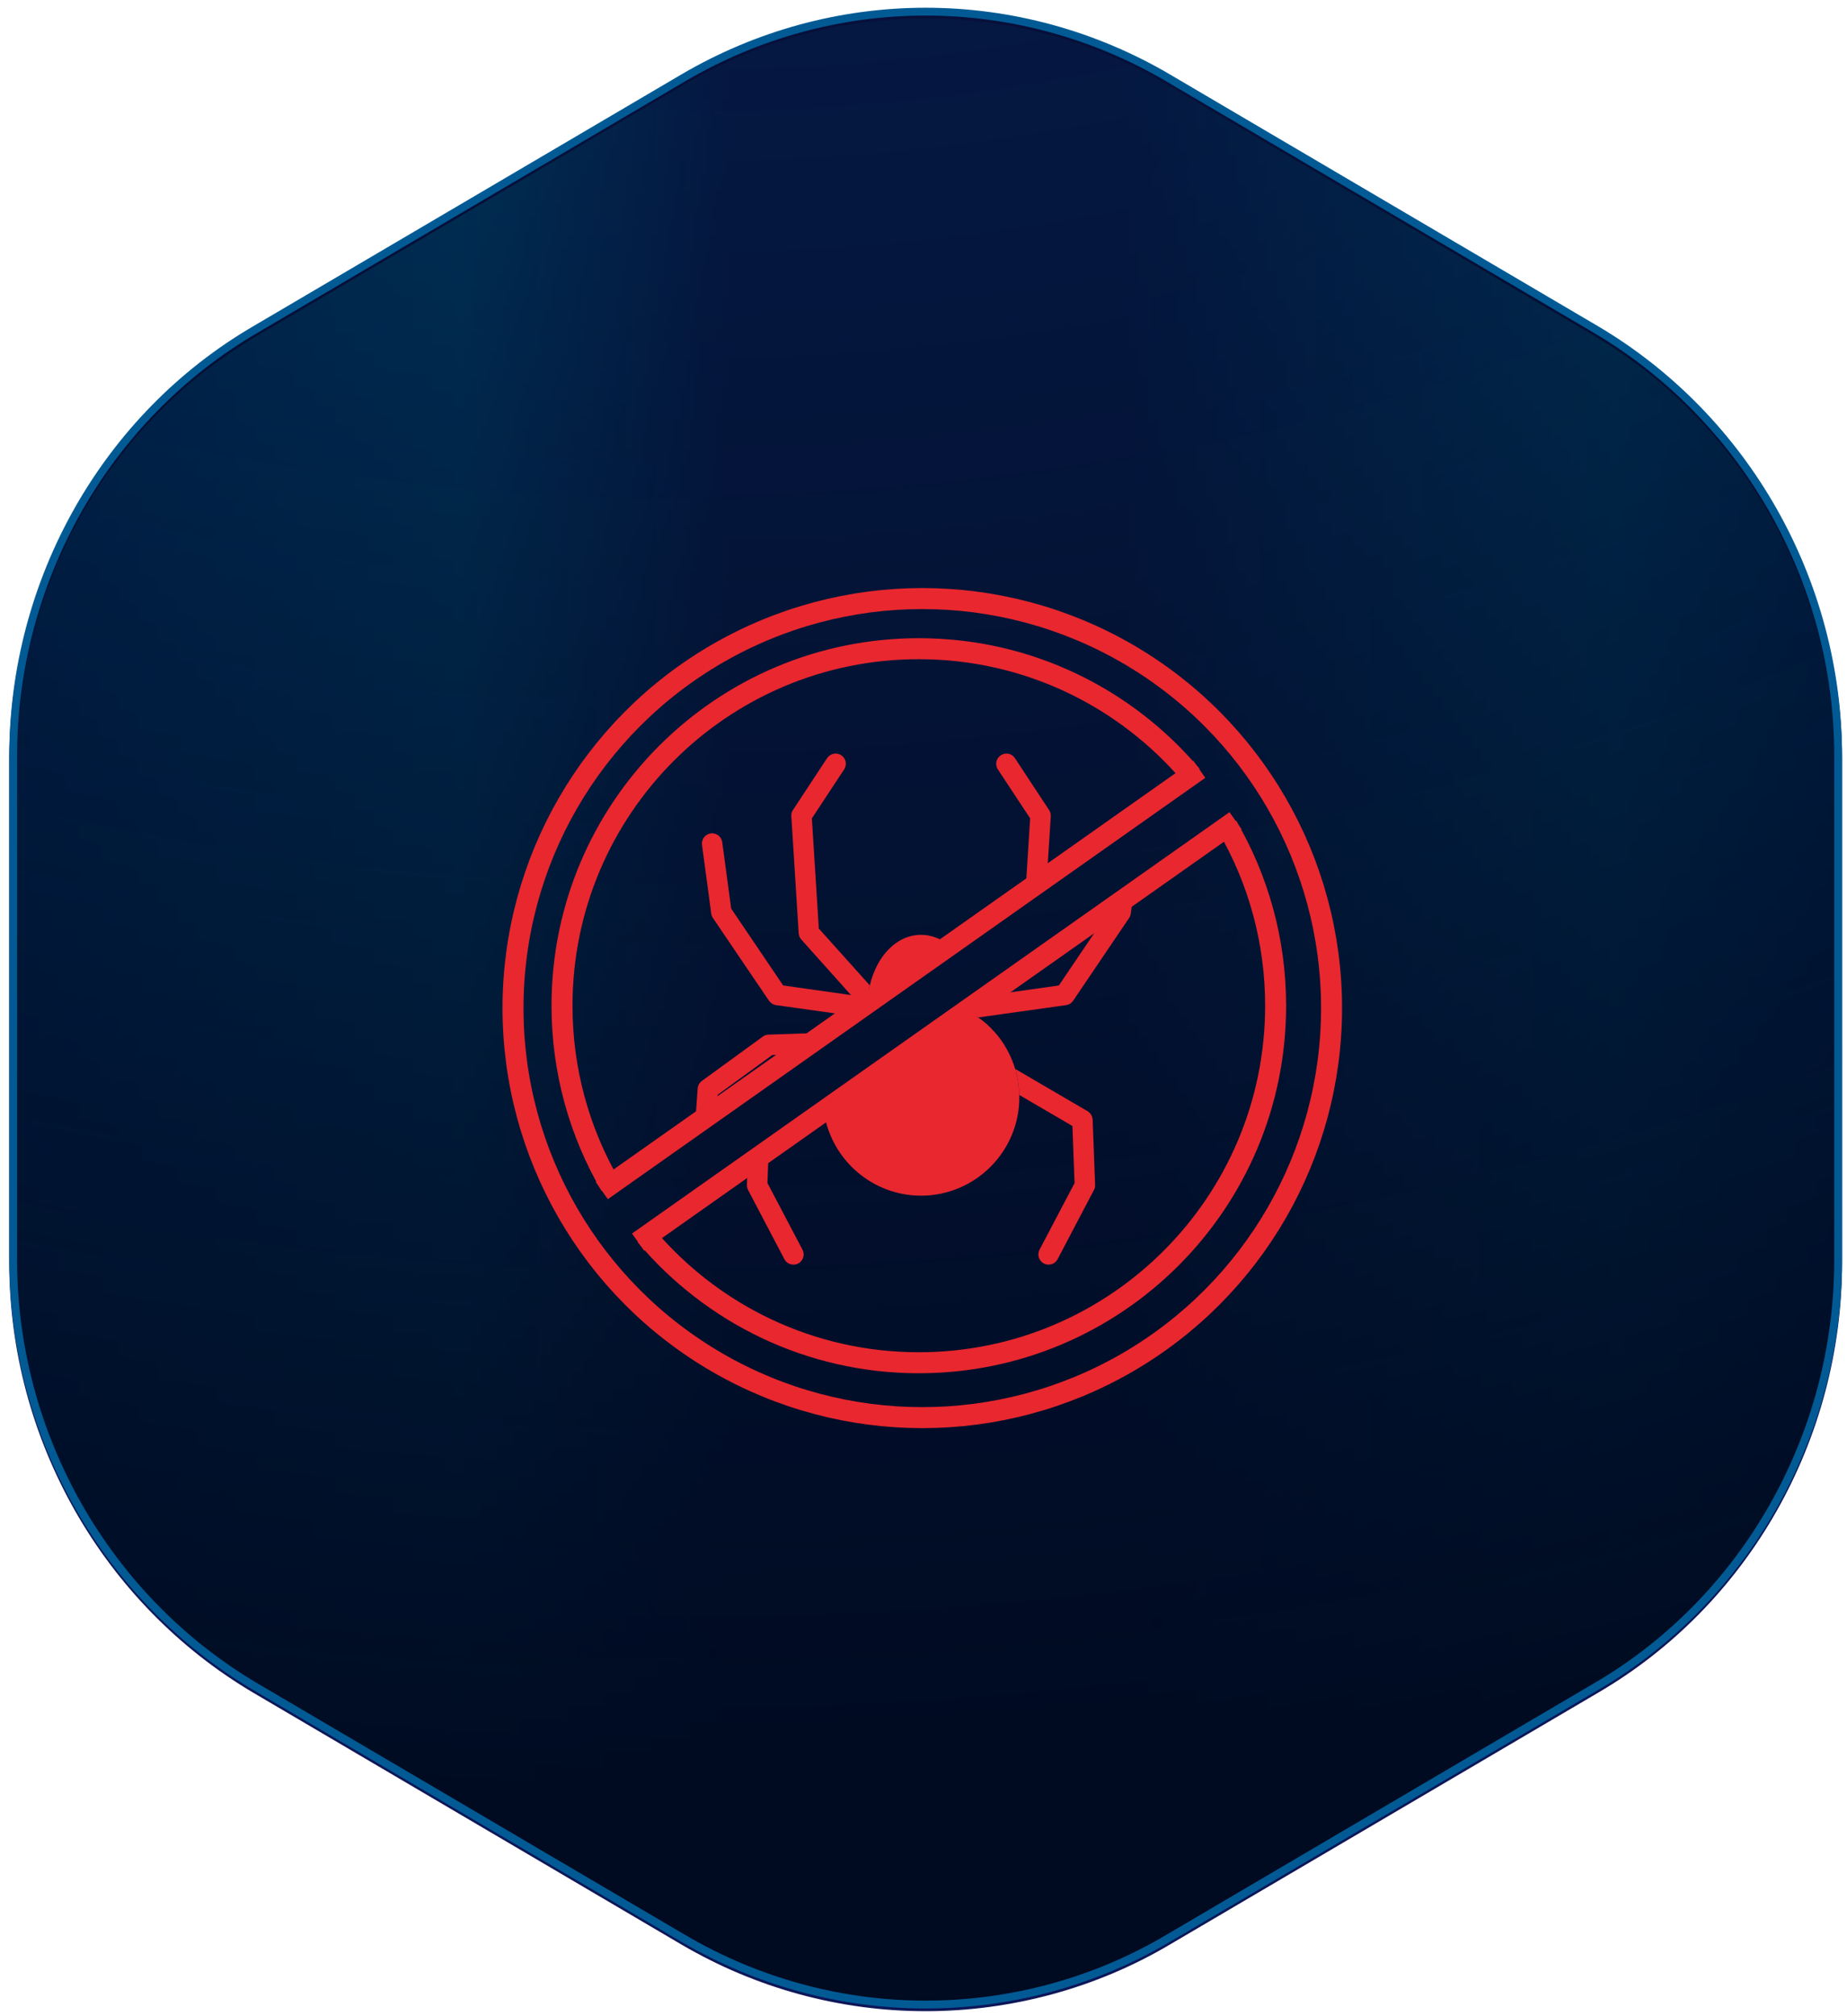
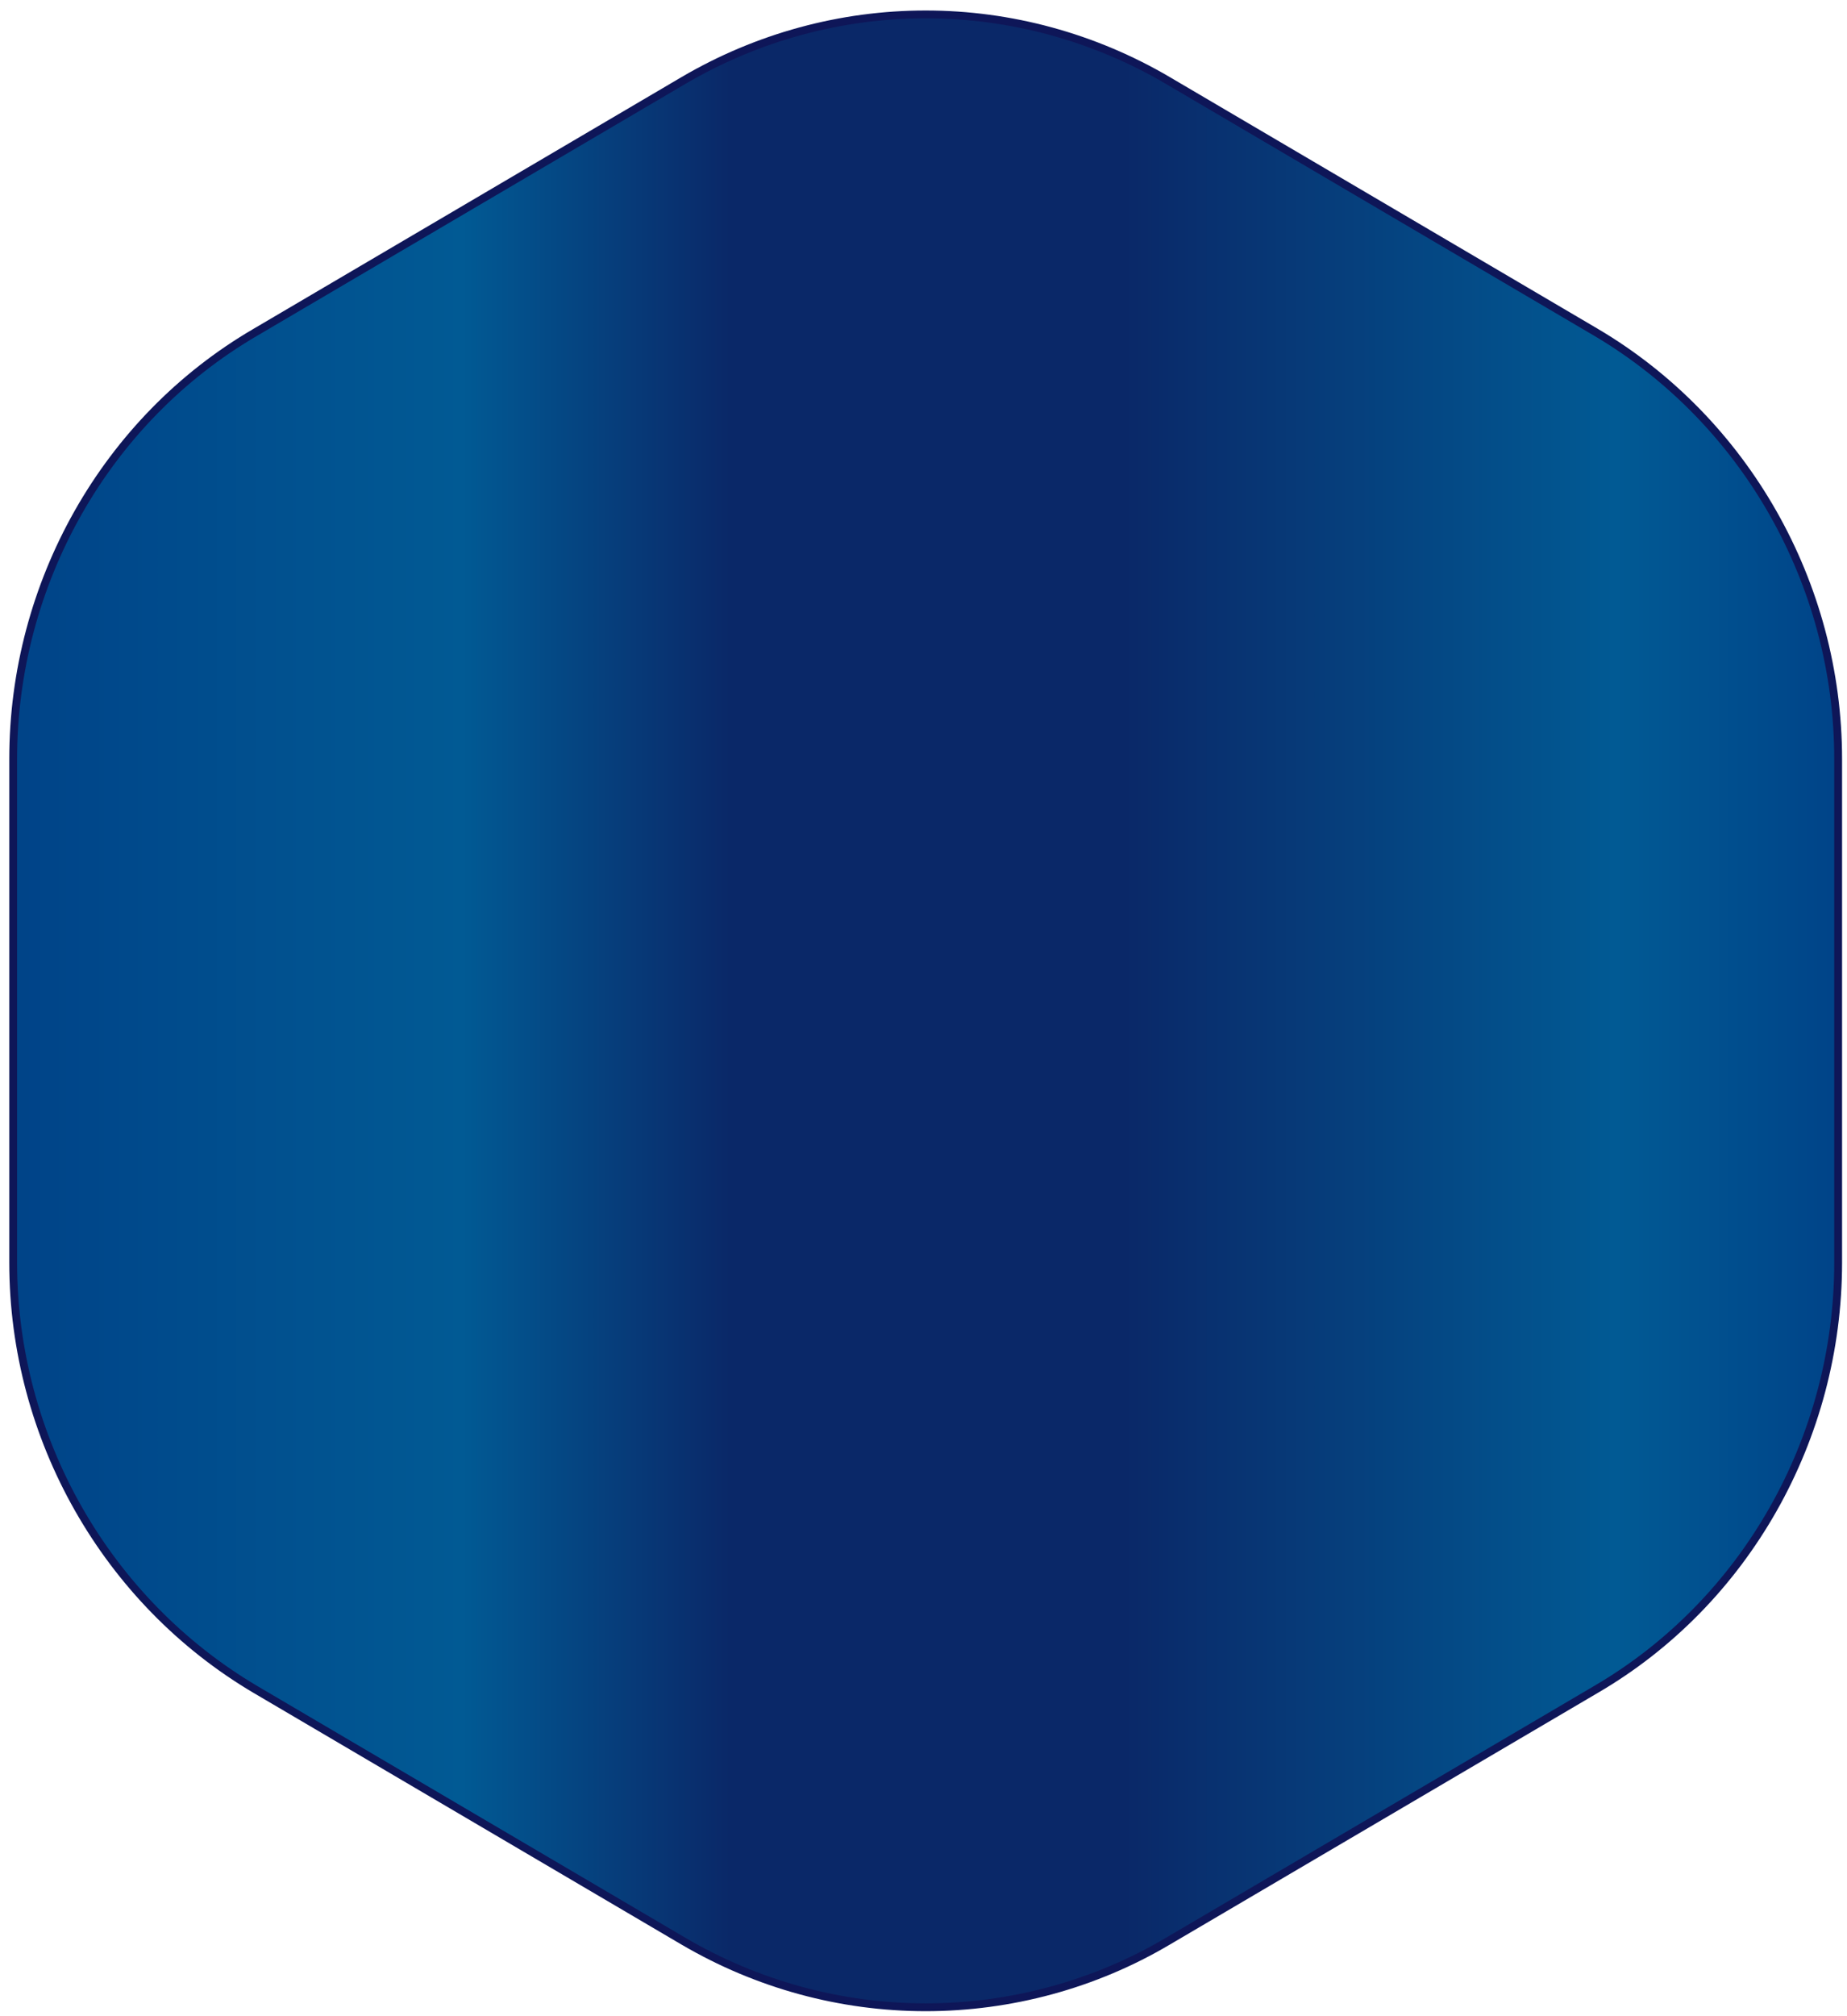
<svg xmlns="http://www.w3.org/2000/svg" width="176" height="192" viewBox="0 0 176 192" fill="none">
-   <path d="M88.207 1.372C96.3 1.372 104.251 3.54 111.28 7.661V7.662L152.079 31.642V31.641C166.28 40.028 175.157 55.577 175.157 72.282V120.241C175.157 136.949 166.349 152.567 152.08 160.881L152.079 160.882L111.28 184.861H111.279C104.323 188.981 96.301 191.15 88.207 191.15C80.114 191.15 72.162 188.982 65.133 184.86H65.132L24.335 160.882C10.134 152.495 1.256 136.947 1.256 120.241V72.282C1.256 55.575 10.065 39.956 24.334 31.643L24.335 31.642L65.133 7.662C72.162 3.541 80.114 1.372 88.207 1.372Z" fill="url(#paint0_radial_22_16199)" />
  <path d="M88.207 1.372C96.3 1.372 104.251 3.54 111.28 7.661V7.662L152.079 31.642V31.641C166.28 40.028 175.157 55.577 175.157 72.282V120.241C175.157 136.949 166.349 152.567 152.08 160.881L152.079 160.882L111.28 184.861H111.279C104.323 188.981 96.301 191.15 88.207 191.15C80.114 191.15 72.162 188.982 65.133 184.86H65.132L24.335 160.882C10.134 152.495 1.256 136.947 1.256 120.241V72.282C1.256 55.575 10.065 39.956 24.334 31.643L24.335 31.642L65.133 7.662C72.162 3.541 80.114 1.372 88.207 1.372Z" fill="black" fill-opacity="0.2" />
  <path d="M88.207 1.372C96.3 1.372 104.251 3.54 111.28 7.661V7.662L152.079 31.642V31.641C166.28 40.028 175.157 55.577 175.157 72.282V120.241C175.157 136.949 166.349 152.567 152.08 160.881L152.079 160.882L111.28 184.861H111.279C104.323 188.981 96.301 191.15 88.207 191.15C80.114 191.15 72.162 188.982 65.133 184.86H65.132L24.335 160.882C10.134 152.495 1.256 136.947 1.256 120.241V72.282C1.256 55.575 10.065 39.956 24.334 31.643L24.335 31.642L65.133 7.662C72.162 3.541 80.114 1.372 88.207 1.372Z" fill="url(#paint1_linear_22_16199)" />
  <path d="M88.207 1.372C96.3 1.372 104.251 3.54 111.28 7.661V7.662L152.079 31.642V31.641C166.28 40.028 175.157 55.577 175.157 72.282V120.241C175.157 136.949 166.349 152.567 152.08 160.881L152.079 160.882L111.28 184.861H111.279C104.323 188.981 96.301 191.15 88.207 191.15C80.114 191.15 72.162 188.982 65.133 184.86H65.132L24.335 160.882C10.134 152.495 1.256 136.947 1.256 120.241V72.282C1.256 55.575 10.065 39.956 24.334 31.643L24.335 31.642L65.133 7.662C72.162 3.541 80.114 1.372 88.207 1.372Z" stroke="#0E1658" stroke-width="0.745" />
-   <path d="M88.207 1.11C96.3 1.111 104.251 3.279 111.28 7.4V7.401L152.079 31.38V31.379C166.28 39.766 175.157 55.315 175.157 72.021V119.98C175.157 136.687 166.349 152.306 152.08 160.619L152.079 160.62L111.28 184.6H111.279C104.323 188.72 96.301 190.889 88.207 190.889C80.114 190.889 72.162 188.72 65.133 184.599H65.132L24.335 160.62C10.134 152.233 1.256 136.685 1.256 119.98V72.021C1.256 55.313 10.065 39.694 24.334 31.381L24.335 31.38L65.133 7.401C72.162 3.279 80.114 1.11 88.207 1.11Z" fill="url(#paint2_radial_22_16199)" stroke="#015A94" stroke-width="0.745" />
  <g clip-path="url(#clip0_22_16199)">
    <circle cx="87.884" cy="96" r="39" stroke="#E9272F" stroke-width="2" />
    <path d="M117.783 78.126C120.815 83.308 122.554 89.337 122.554 95.773C122.554 115.103 106.883 130.773 87.553 130.773C76.807 130.773 67.194 125.928 60.774 118.306L62.415 117.149C68.468 124.261 77.483 128.773 87.553 128.773C105.779 128.773 120.554 113.998 120.554 95.773C120.554 89.766 118.948 84.134 116.143 79.282L117.783 78.126ZM52.554 95.773C52.554 76.443 68.224 60.774 87.554 60.774C98.293 60.774 107.901 65.612 114.321 73.226L112.68 74.382C106.627 67.279 97.617 62.774 87.554 62.774C69.328 62.774 54.554 77.548 54.554 95.773C54.554 101.774 56.156 107.399 58.954 112.248L57.314 113.404C54.289 108.226 52.554 102.202 52.554 95.773Z" fill="#E9272F" />
-     <path d="M92.904 95.897C92.909 96.151 92.903 96.407 92.887 96.662H92.888V96.664C93.004 96.732 93.112 96.81 93.219 96.897C93.783 97.277 94.299 97.744 94.775 98.279C94.873 98.386 94.98 98.513 95.077 98.63C95.486 99.136 95.837 99.691 96.129 100.275C96.372 100.762 96.577 101.277 96.732 101.793C96.781 101.929 96.819 102.056 96.849 102.192C96.934 102.548 97.001 102.903 97.047 103.26C97.091 103.597 97.116 103.935 97.121 104.275C97.131 104.353 97.131 104.421 97.131 104.499C97.131 109.658 92.926 113.862 87.768 113.862C83.129 113.862 79.265 110.462 78.532 106.026L92.904 95.897ZM87.768 89.023C88.828 89.023 89.803 89.444 90.612 90.172L82.645 95.786C82.663 95.112 82.738 94.462 82.88 93.849C82.88 93.846 82.881 93.844 82.882 93.842C83.553 91.009 85.461 89.023 87.768 89.023Z" fill="#E9272F" />
+     <path d="M92.904 95.897C92.909 96.151 92.903 96.407 92.887 96.662H92.888V96.664C93.004 96.732 93.112 96.81 93.219 96.897C93.783 97.277 94.299 97.744 94.775 98.279C94.873 98.386 94.98 98.513 95.077 98.63C95.486 99.136 95.837 99.691 96.129 100.275C96.372 100.762 96.577 101.277 96.732 101.793C96.781 101.929 96.819 102.056 96.849 102.192C96.934 102.548 97.001 102.903 97.047 103.26C97.091 103.597 97.116 103.935 97.121 104.275C97.131 104.353 97.131 104.421 97.131 104.499C97.131 109.658 92.926 113.862 87.768 113.862L92.904 95.897ZM87.768 89.023C88.828 89.023 89.803 89.444 90.612 90.172L82.645 95.786C82.663 95.112 82.738 94.462 82.88 93.849C82.88 93.846 82.881 93.844 82.882 93.842C83.553 91.009 85.461 89.023 87.768 89.023Z" fill="#E9272F" />
    <path d="M73.129 112.659L76.468 119.006C76.721 119.473 76.535 120.066 76.068 120.319C75.922 120.397 75.767 120.427 75.611 120.427C75.261 120.427 74.92 120.242 74.745 119.911L71.289 113.331C71.211 113.185 71.173 113.02 71.173 112.845L71.232 111.256L73.234 109.845L73.129 112.659ZM79.433 71.781C79.558 71.756 79.689 71.755 79.814 71.78C79.94 71.805 80.059 71.855 80.166 71.926C80.614 72.218 80.73 72.822 80.438 73.27L77.363 77.932L78.024 88.424L82.882 93.835C82.732 94.479 82.657 95.164 82.644 95.873L81.385 96.76L73.936 95.714C73.664 95.675 73.431 95.519 73.275 95.296L67.941 87.431C67.854 87.306 67.797 87.163 67.775 87.013L66.899 80.501C66.876 80.372 66.88 80.239 66.909 80.111C66.939 79.984 66.994 79.863 67.071 79.757C67.148 79.651 67.246 79.561 67.358 79.494C67.471 79.427 67.597 79.383 67.727 79.365C67.856 79.348 67.989 79.357 68.115 79.392C68.242 79.426 68.36 79.486 68.463 79.567C68.566 79.649 68.65 79.75 68.713 79.865C68.775 79.981 68.815 80.108 68.827 80.238L69.674 86.525L74.628 93.845L81.091 94.76L76.351 89.465C76.205 89.304 76.119 89.097 76.107 88.881L75.406 77.727C75.387 77.513 75.446 77.308 75.562 77.133L78.813 72.198C78.884 72.091 78.976 71.999 79.082 71.928C79.188 71.856 79.307 71.807 79.433 71.781Z" fill="#E9272F" />
    <path d="M103.633 105.817C103.925 105.992 104.1 106.294 104.119 106.625L104.353 112.845C104.362 113.02 104.324 113.185 104.236 113.331L100.78 119.911C100.605 120.242 100.274 120.427 99.914 120.427C99.758 120.431 99.604 120.393 99.467 120.319C99.238 120.199 99.067 119.993 98.99 119.747C98.914 119.501 98.938 119.234 99.058 119.006L102.396 112.66L102.191 107.228L97.121 104.269C97.111 103.569 97.014 102.877 96.849 102.186C96.82 102.05 96.78 101.924 96.731 101.788L103.633 105.817ZM76.263 100.374L73.596 100.464L68.389 104.25L68.261 106.013L66.209 107.461L66.481 103.656C66.5 103.374 66.646 103.111 66.88 102.936L72.69 98.712C72.846 98.595 73.031 98.537 73.226 98.527L79.168 98.327L76.263 100.374ZM107.75 87.013C107.731 87.158 107.671 87.304 107.584 87.43L102.26 95.296C102.185 95.408 102.088 95.504 101.974 95.576C101.86 95.648 101.732 95.695 101.599 95.714L93.218 96.891C93.111 96.804 93.004 96.726 92.887 96.658C92.901 96.434 92.907 96.209 92.905 95.985L94.697 94.722L100.897 93.846L105.417 87.167L107.971 85.367L107.75 87.013ZM95.719 71.78C95.844 71.755 95.973 71.756 96.098 71.781C96.222 71.806 96.341 71.856 96.446 71.927C96.552 71.999 96.642 72.091 96.712 72.198L99.963 77.134C100.079 77.309 100.138 77.513 100.129 77.726L99.739 83.828L97.698 85.266L98.162 77.931L95.087 73.269C95.016 73.163 94.967 73.043 94.943 72.918C94.919 72.792 94.92 72.663 94.946 72.538C94.973 72.413 95.024 72.294 95.097 72.189C95.169 72.084 95.262 71.995 95.369 71.926C95.475 71.854 95.594 71.805 95.719 71.78Z" fill="#E9272F" />
-     <path d="M57.345 113.379L114.278 73.254M117.734 78.158L60.801 118.283" stroke="#E9272F" stroke-width="2" />
  </g>
  <defs>
    <radialGradient id="paint0_radial_22_16199" cx="0" cy="0" r="1" gradientUnits="userSpaceOnUse" gradientTransform="translate(63.298 -192.22) rotate(27.898) scale(366.567 370.363)">
      <stop stop-color="#000A20" stop-opacity="0" />
      <stop offset="1" stop-color="#000A20" />
    </radialGradient>
    <linearGradient id="paint1_linear_22_16199" x1="0.966" y1="96.23" x2="175.505" y2="96.23" gradientUnits="userSpaceOnUse">
      <stop stop-color="#004388" />
      <stop offset="0.247" stop-color="#015A94" />
      <stop offset="0.393" stop-color="#0A2868" />
      <stop offset="0.608" stop-color="#0A2868" />
      <stop offset="0.876" stop-color="#015A94" />
      <stop offset="1" stop-color="#004388" />
    </linearGradient>
    <radialGradient id="paint2_radial_22_16199" cx="0" cy="0" r="1" gradientUnits="userSpaceOnUse" gradientTransform="translate(63.298 -192.481) rotate(27.898) scale(366.567 370.363)">
      <stop stop-color="#000A20" stop-opacity="0" />
      <stop offset="1" stop-color="#000A20" />
    </radialGradient>
    <clipPath id="clip0_22_16199">
-       <rect width="80" height="80" fill="white" transform="translate(47.884 56)" />
-     </clipPath>
+       </clipPath>
  </defs>
</svg>